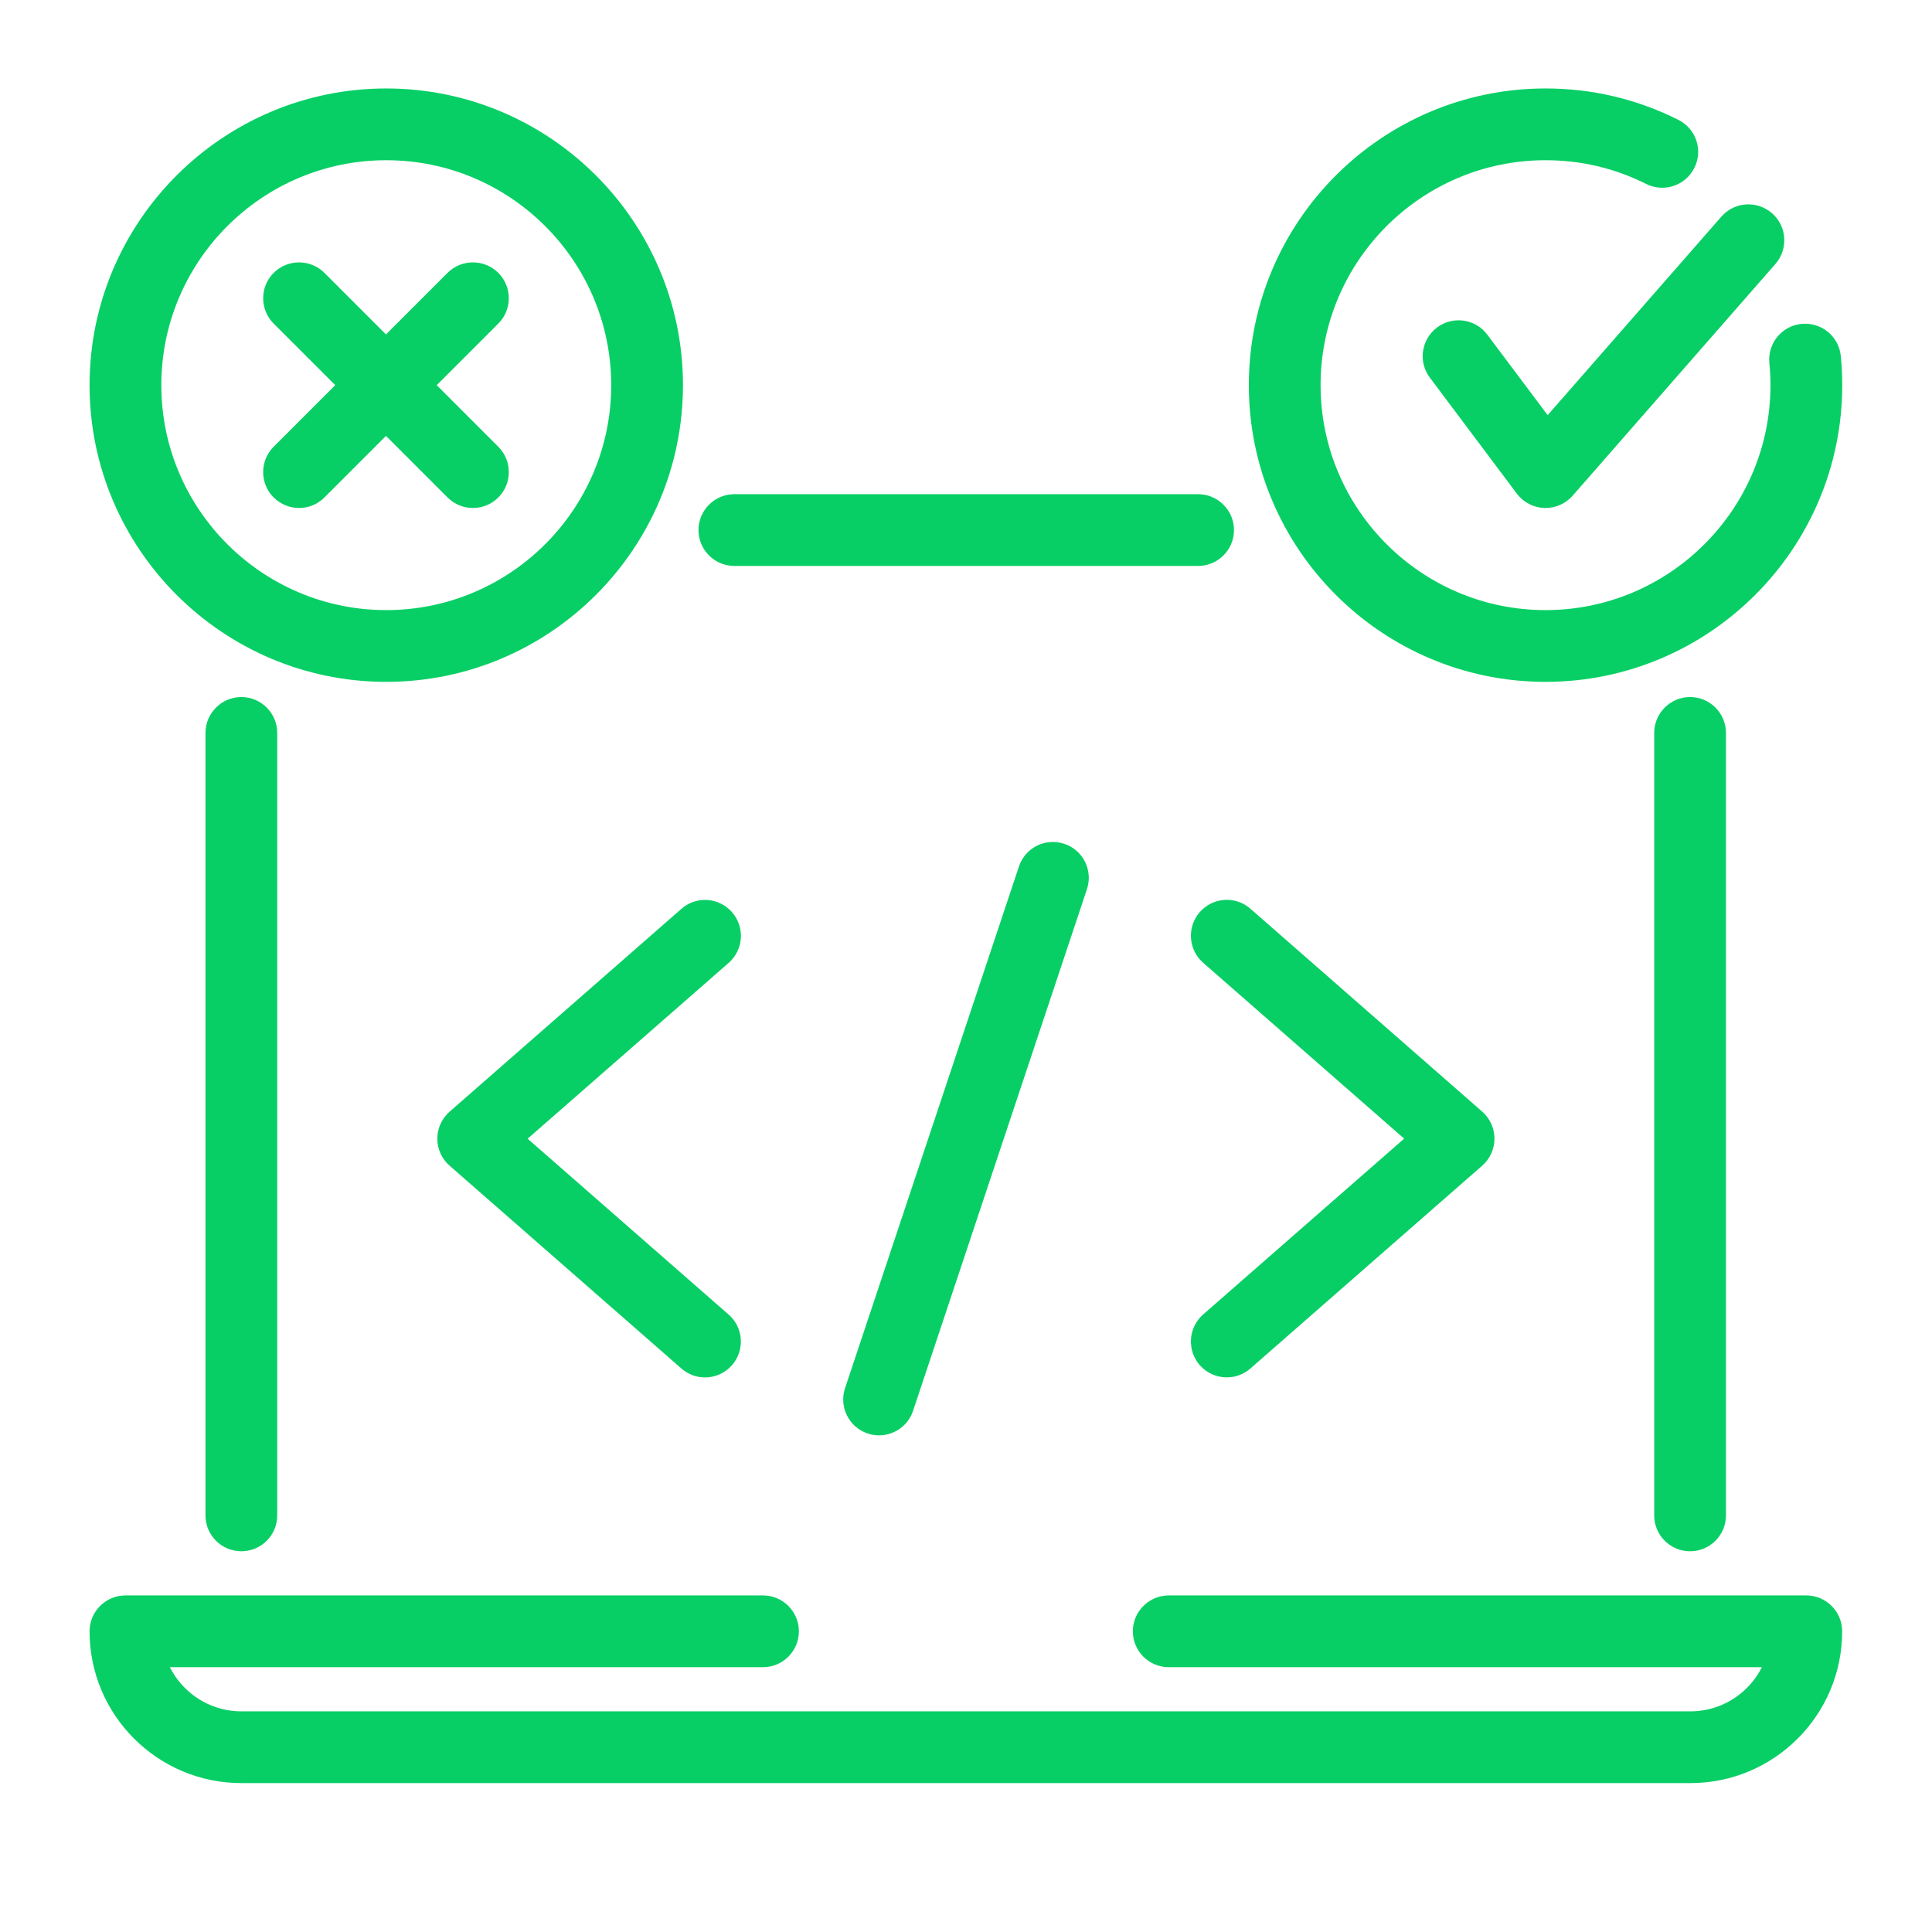
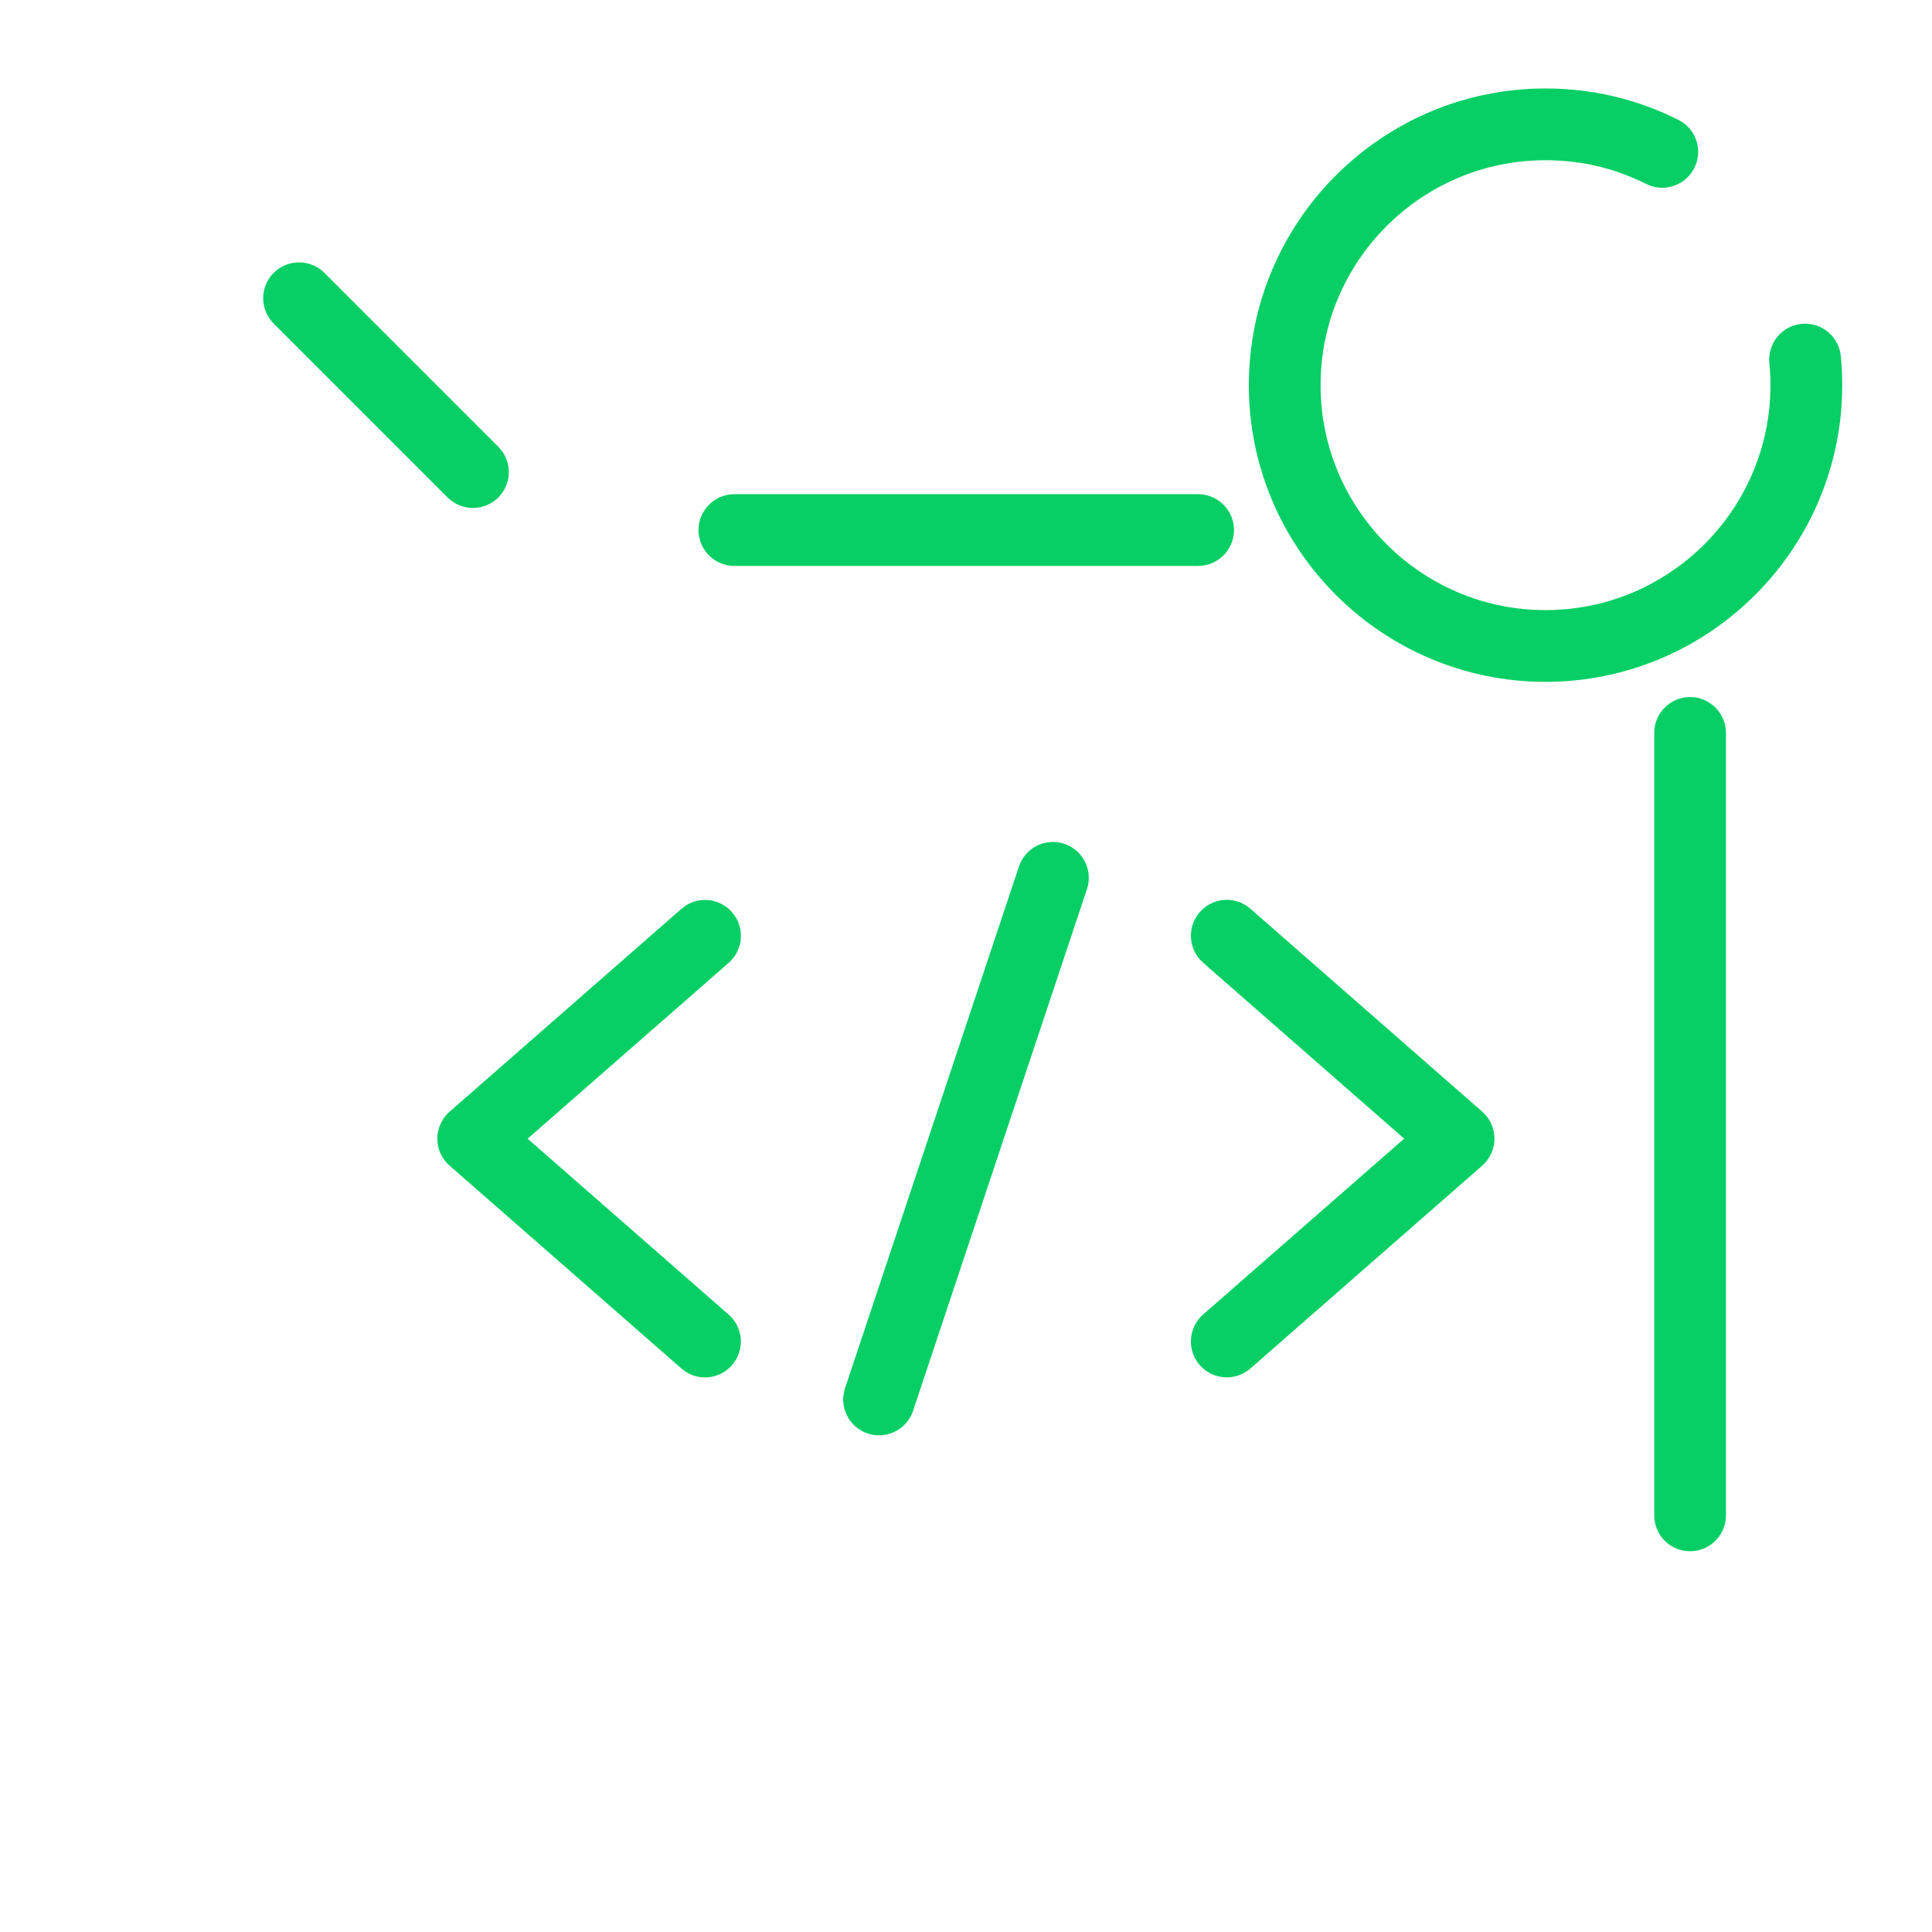
<svg xmlns="http://www.w3.org/2000/svg" width="28" height="28" viewBox="0 0 28 28" fill="none">
-   <path d="M3.498 22.382C3.266 22.382 3.078 22.194 3.078 21.962V10.622C3.078 10.391 3.266 10.202 3.498 10.202C3.73 10.202 3.918 10.391 3.918 10.622V21.962C3.918 22.194 3.73 22.382 3.498 22.382Z" fill="#08CF65" stroke="#08CF65" stroke-width="0.2" />
  <path d="M17.363 8.102H10.643C10.411 8.102 10.223 7.914 10.223 7.682C10.223 7.451 10.411 7.262 10.643 7.262H17.363C17.595 7.262 17.784 7.451 17.784 7.682C17.784 7.914 17.595 8.102 17.363 8.102Z" fill="#08CF65" stroke="#08CF65" stroke-width="0.2" />
  <path d="M24.494 22.382C24.262 22.382 24.074 22.194 24.074 21.962V10.622C24.074 10.391 24.262 10.202 24.494 10.202C24.726 10.202 24.914 10.391 24.914 10.622V21.962C24.914 22.194 24.726 22.382 24.494 22.382Z" fill="#08CF65" stroke="#08CF65" stroke-width="0.2" />
-   <path d="M24.498 25.742H3.498C2.34 25.742 1.398 24.801 1.398 23.642C1.398 23.411 1.587 23.222 1.818 23.222H11.058C11.29 23.222 11.478 23.411 11.478 23.642C11.478 23.874 11.29 24.062 11.058 24.062H2.311C2.484 24.551 2.951 24.902 3.498 24.902H24.498C25.046 24.902 25.513 24.551 25.686 24.062H16.938C16.707 24.062 16.518 23.874 16.518 23.642C16.518 23.411 16.707 23.222 16.938 23.222H26.178C26.41 23.222 26.598 23.411 26.598 23.642C26.598 24.801 25.657 25.742 24.498 25.742Z" fill="#08CF65" stroke="#08CF65" stroke-width="0.2" />
-   <path d="M5.598 9.782C3.283 9.782 1.398 7.898 1.398 5.582C1.398 3.266 3.283 1.382 5.598 1.382C7.914 1.382 9.798 3.266 9.798 5.582C9.798 7.898 7.914 9.782 5.598 9.782ZM5.598 2.222C3.745 2.222 2.238 3.729 2.238 5.582C2.238 7.435 3.745 8.942 5.598 8.942C7.451 8.942 8.958 7.435 8.958 5.582C8.958 3.729 7.451 2.222 5.598 2.222Z" fill="#08CF65" stroke="#08CF65" stroke-width="0.2" />
  <path d="M22.399 9.782C20.083 9.782 18.199 7.898 18.199 5.582C18.199 3.266 20.083 1.382 22.399 1.382C23.06 1.382 23.693 1.532 24.279 1.826C24.487 1.93 24.571 2.182 24.466 2.389C24.362 2.597 24.11 2.68 23.903 2.577C23.434 2.341 22.928 2.222 22.399 2.222C20.546 2.222 19.039 3.729 19.039 5.582C19.039 7.435 20.546 8.942 22.399 8.942C24.252 8.942 25.759 7.435 25.759 5.582C25.759 5.47 25.753 5.36 25.742 5.251C25.721 5.02 25.89 4.815 26.121 4.793C26.357 4.773 26.557 4.942 26.579 5.172C26.592 5.308 26.599 5.444 26.599 5.582C26.599 7.898 24.715 9.782 22.399 9.782Z" fill="#08CF65" stroke="#08CF65" stroke-width="0.2" />
-   <path d="M22.399 7.262C22.394 7.262 22.388 7.262 22.383 7.262C22.257 7.257 22.139 7.195 22.063 7.094L20.803 5.414C20.663 5.229 20.701 4.966 20.887 4.826C21.073 4.687 21.335 4.724 21.475 4.91L22.424 6.175L25.023 3.205C25.176 3.03 25.441 3.013 25.616 3.166C25.791 3.318 25.808 3.584 25.656 3.759L22.716 7.119C22.635 7.21 22.52 7.262 22.399 7.262Z" fill="#08CF65" stroke="#08CF65" stroke-width="0.2" />
  <path d="M6.854 7.262C6.747 7.262 6.639 7.221 6.557 7.139L4.037 4.619C3.873 4.456 3.873 4.189 4.037 4.025C4.201 3.862 4.467 3.862 4.631 4.025L7.151 6.545C7.315 6.709 7.315 6.976 7.151 7.139C7.069 7.221 6.962 7.262 6.854 7.262Z" fill="#08CF65" stroke="#08CF65" stroke-width="0.2" />
-   <path d="M4.334 7.262C4.227 7.262 4.119 7.221 4.037 7.139C3.873 6.976 3.873 6.709 4.037 6.545L6.557 4.025C6.721 3.862 6.987 3.862 7.151 4.025C7.315 4.189 7.315 4.456 7.151 4.619L4.631 7.139C4.549 7.221 4.442 7.262 4.334 7.262Z" fill="#08CF65" stroke="#08CF65" stroke-width="0.2" />
  <path d="M10.217 19.863C10.119 19.863 10.021 19.828 9.941 19.758L6.581 16.818C6.49 16.739 6.438 16.624 6.438 16.503C6.438 16.382 6.49 16.267 6.581 16.187L9.941 13.247C10.115 13.093 10.38 13.111 10.534 13.286C10.687 13.461 10.669 13.726 10.495 13.879L7.495 16.503L10.494 19.127C10.669 19.28 10.686 19.545 10.533 19.72C10.45 19.814 10.334 19.863 10.217 19.863Z" fill="#08CF65" stroke="#08CF65" stroke-width="0.2" />
  <path d="M12.74 20.702C12.696 20.702 12.652 20.696 12.607 20.68C12.387 20.607 12.269 20.37 12.342 20.15L14.862 12.59C14.935 12.37 15.17 12.25 15.393 12.324C15.613 12.397 15.731 12.635 15.658 12.855L13.138 20.415C13.079 20.591 12.916 20.702 12.74 20.702Z" fill="#08CF65" stroke="#08CF65" stroke-width="0.2" />
  <path d="M17.779 19.862C17.663 19.862 17.547 19.814 17.463 19.719C17.311 19.544 17.328 19.279 17.503 19.125L20.502 16.502L17.503 13.878C17.328 13.725 17.311 13.46 17.463 13.285C17.616 13.11 17.882 13.092 18.056 13.245L21.416 16.186C21.507 16.266 21.559 16.381 21.559 16.502C21.559 16.623 21.507 16.738 21.416 16.818L18.056 19.758C17.976 19.828 17.878 19.862 17.779 19.862Z" fill="#08CF65" stroke="#08CF65" stroke-width="0.2" />
</svg>